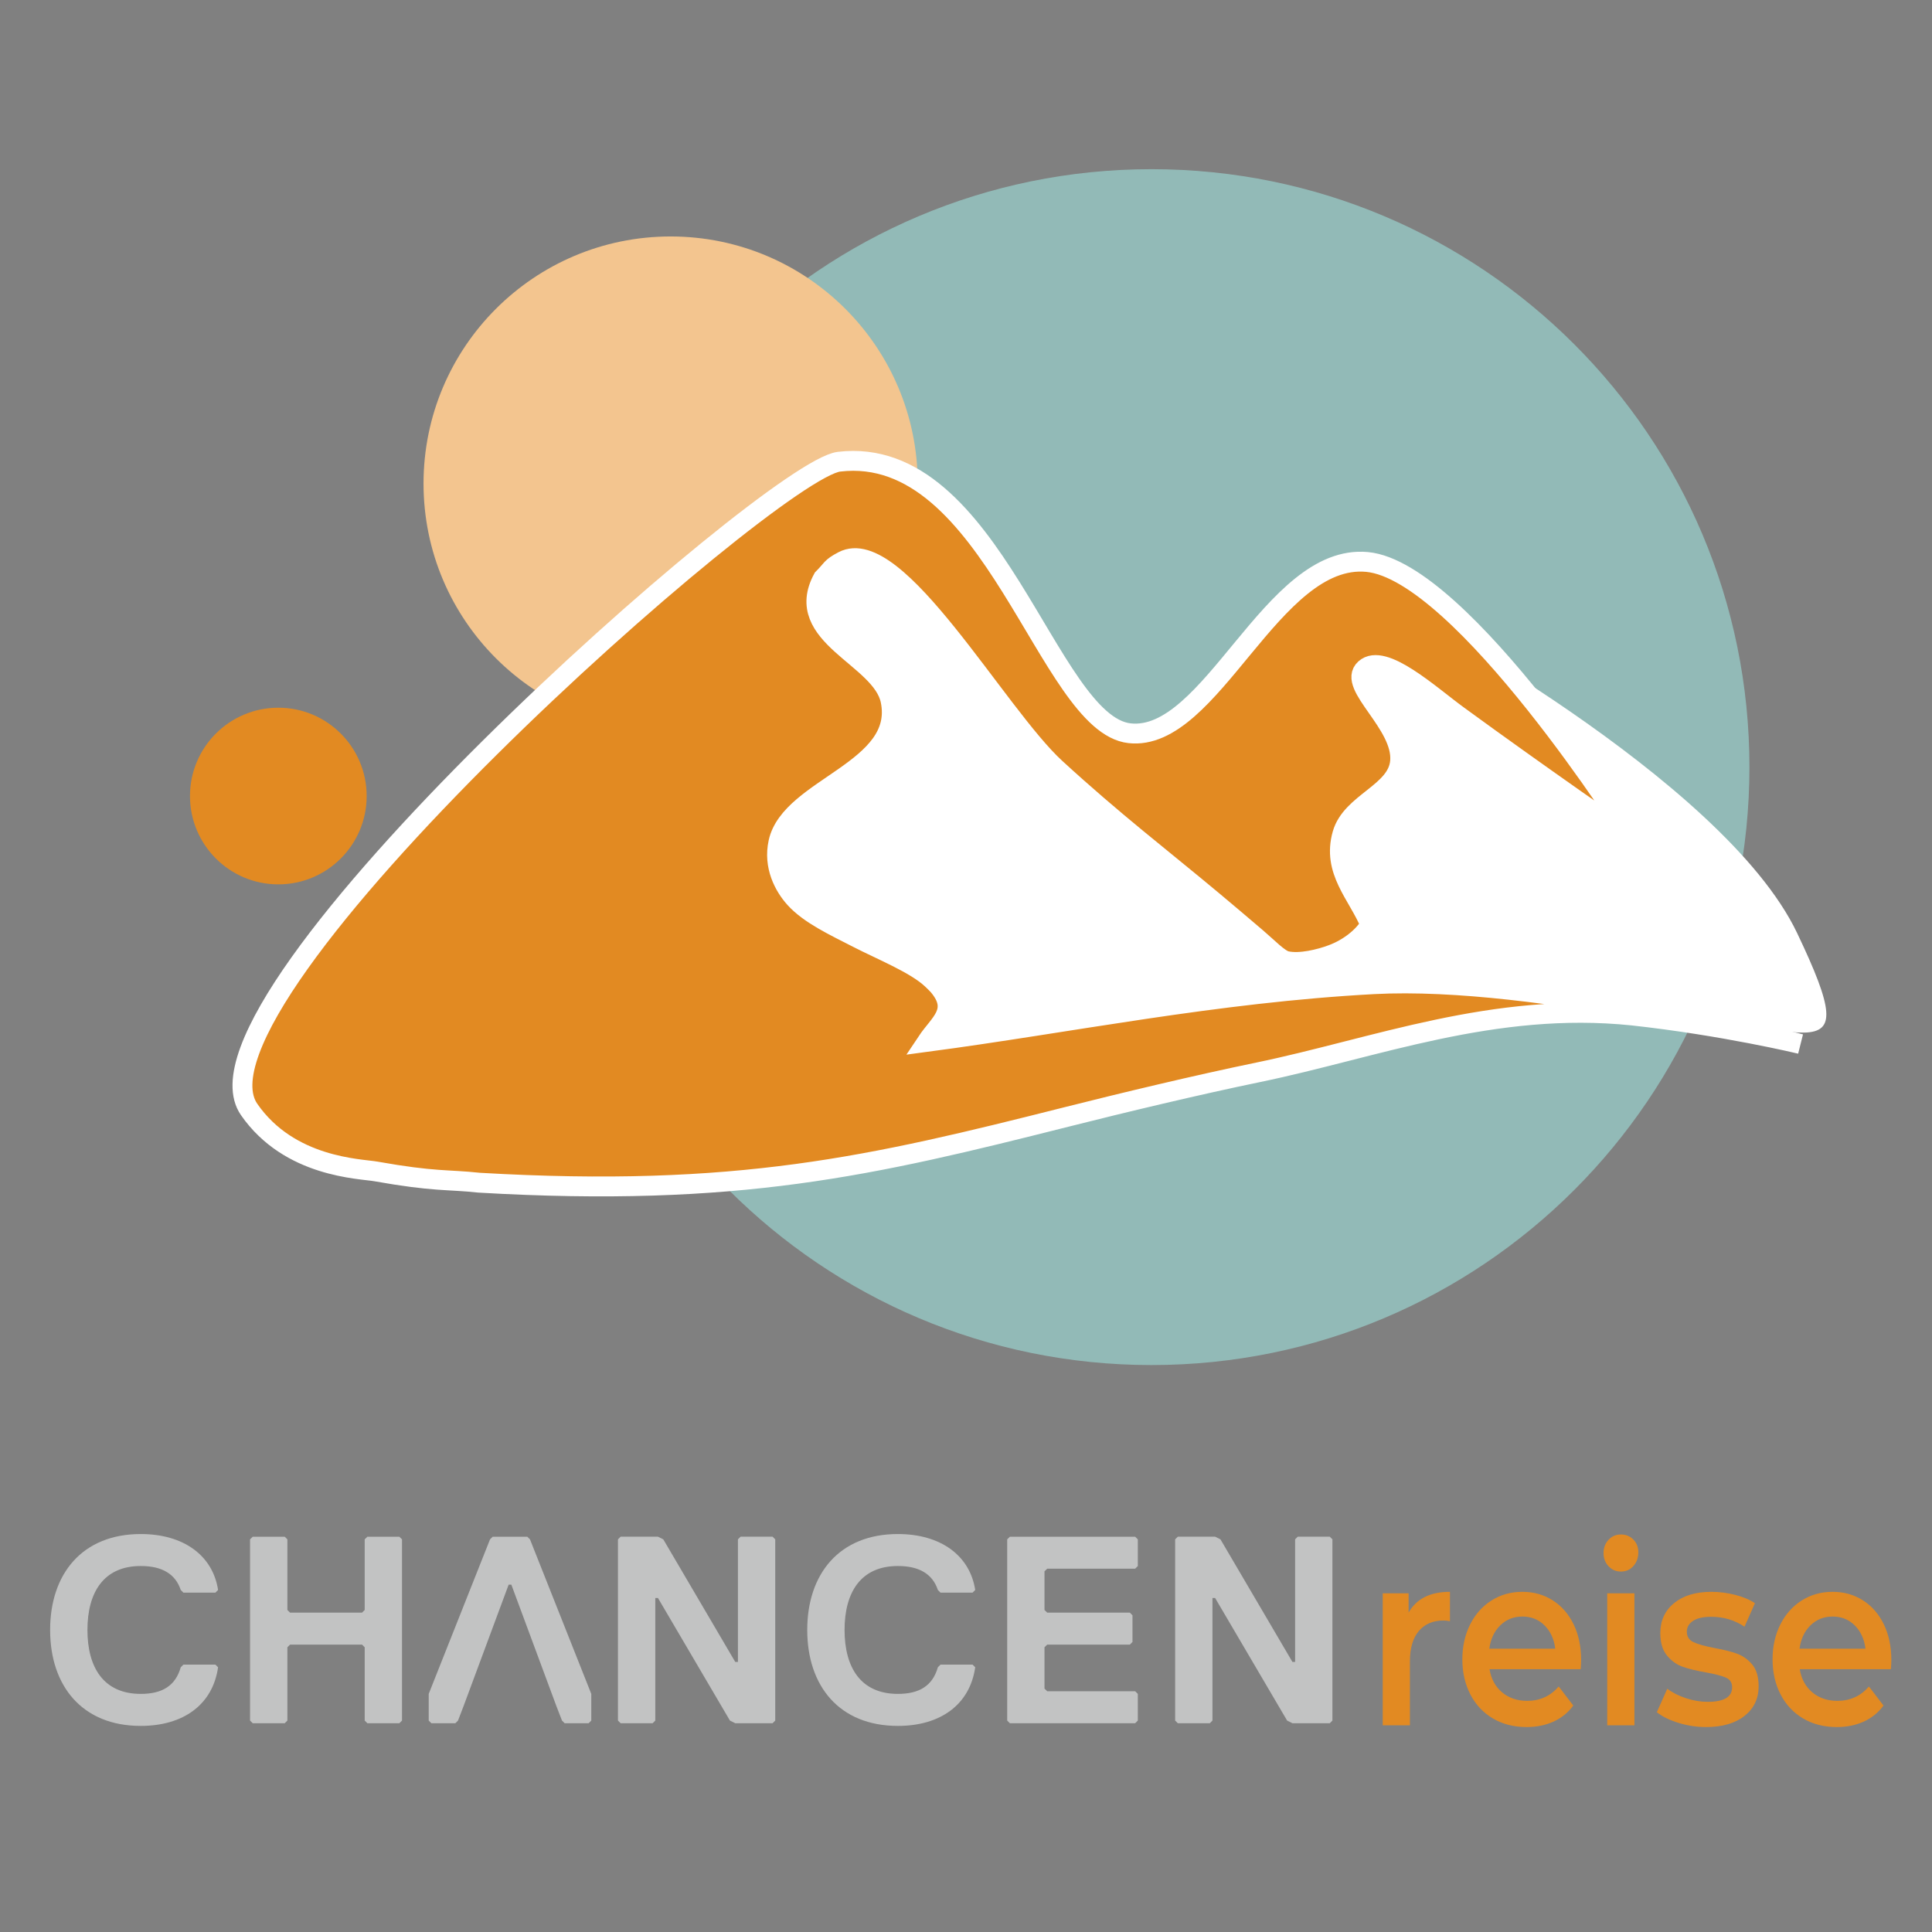
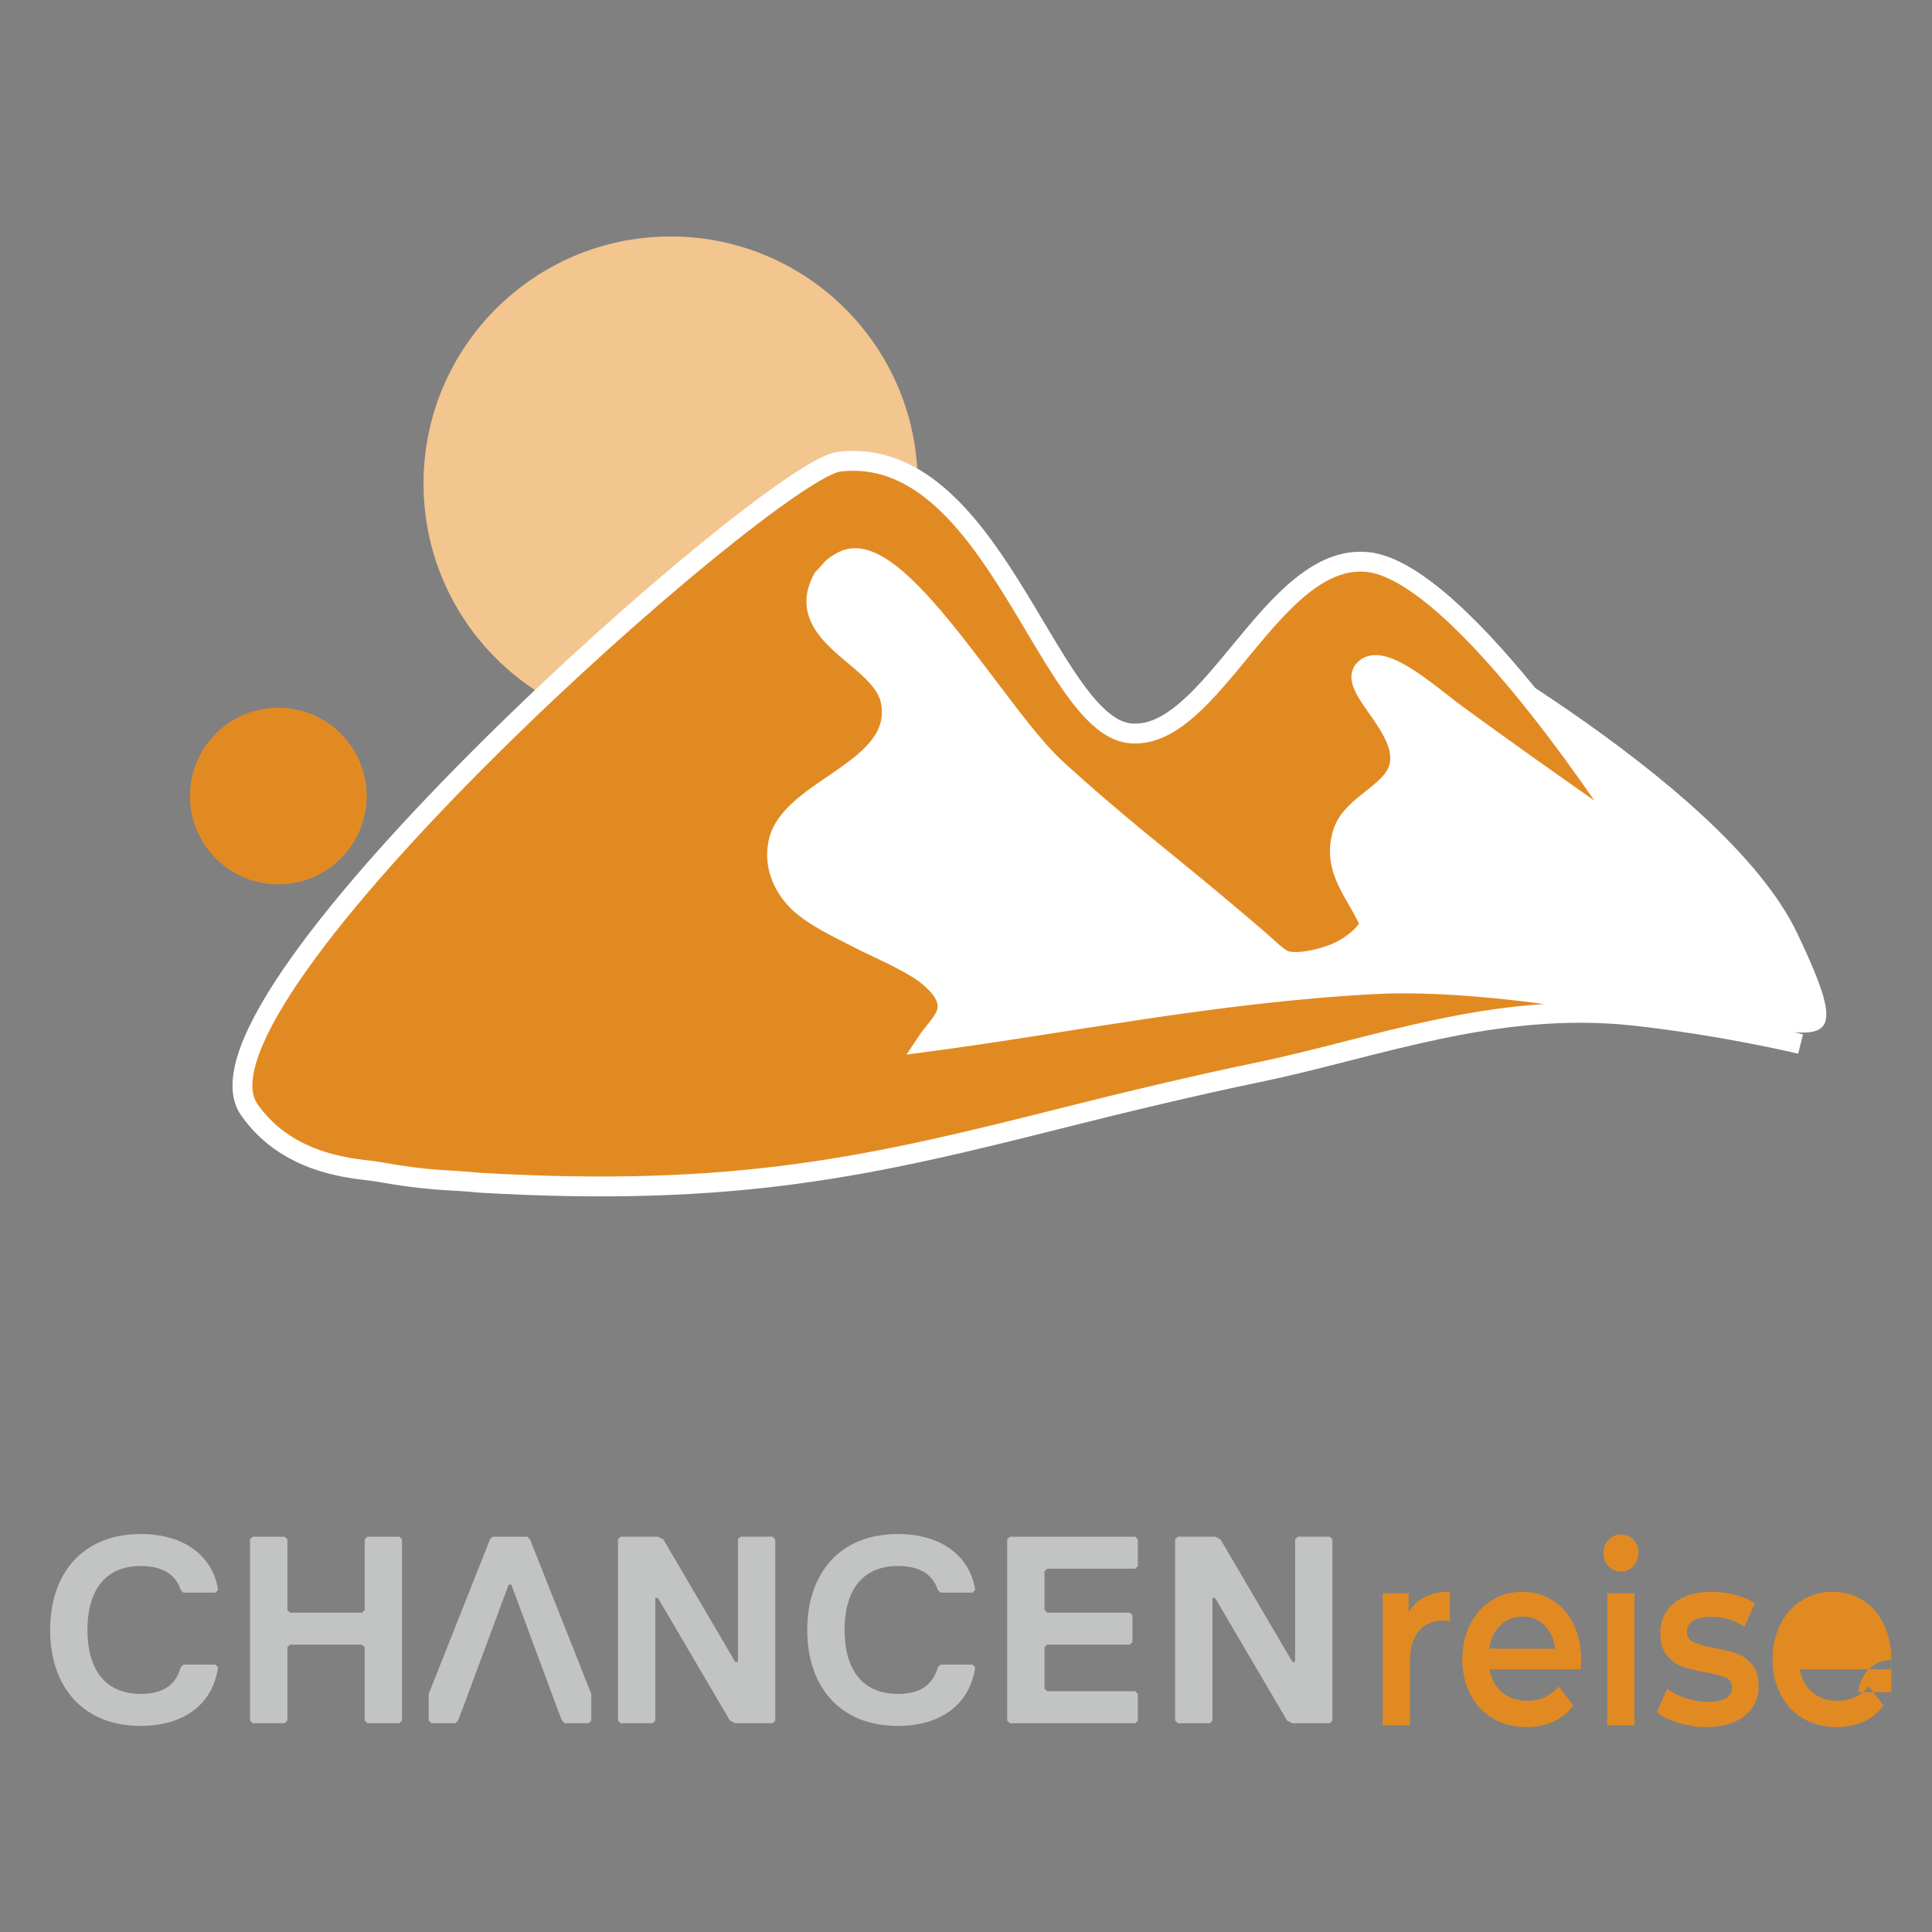
<svg xmlns="http://www.w3.org/2000/svg" viewBox="0 0 188.976 188.976" height="188.976" width="188.976" xml:space="preserve" id="svg2" version="1.1">
  <rect x="0" y="0" width="188.976" height="188.976" fill="#808080" stroke="none" />
  <defs id="defs6">
    <clipPath id="clipPath26" clipPathUnits="userSpaceOnUse">
      <path id="path24" d="M 3.677,11.866 H 138.783 V 129.354 H 3.677 Z" />
    </clipPath>
    <clipPath id="clipPath42" clipPathUnits="userSpaceOnUse">
      <path id="path40" d="m 3.677,11.866 h 132.03 L 3.677,39.39 Z" />
    </clipPath>
    <clipPath id="clipPath62" clipPathUnits="userSpaceOnUse">
      <path id="path60" d="M 3.677,11.866 H 138.783 V 129.354 H 3.677 Z" />
    </clipPath>
  </defs>
  <g transform="matrix(1.333,0,0,-1.333,0,188.976)" id="g10">
    <g transform="translate(29.304,15.319)" id="g12">
      <path id="path14" style="fill:#c2c3c3;fill-opacity:1;fill-rule:nonzero;stroke:none" d="M 0,0 H -2.347 L -2.543,0.196 V 5.573 L -2.737,5.769 H -8.021 L -8.216,5.573 V 0.196 L -8.411,0 h -2.348 l -0.197,0.196 v 13.296 l 0.197,0.194 h 2.348 l 0.195,-0.194 V 8.311 l 0.195,-0.195 h 5.284 l 0.194,0.195 v 5.181 l 0.196,0.194 H 0 L 0.195,13.492 V 0.196 Z" />
    </g>
    <g transform="translate(45.542,29.007)" id="g16">
      <path id="path18" style="fill:#c2c3c3;fill-opacity:1;fill-rule:nonzero;stroke:none" d="M 0,0 H 2.737 L 3.129,-0.195 8.41,-9.191 h 0.196 v 8.996 L 8.802,0 h 2.346 l 0.196,-0.195 v -13.297 l -0.196,-0.196 H 8.41 l -0.391,0.196 -5.282,8.995 H 2.542 v -8.995 L 2.347,-13.688 H 0 l -0.197,0.196 v 13.297 z" />
    </g>
    <g id="g20">
      <g clip-path="url(#clipPath26)" id="g22">
        <g transform="translate(68.82,19.426)" id="g28">
          <path id="path30" style="fill:#c2c3c3;fill-opacity:1;fill-rule:nonzero;stroke:none" d="m 0,0 0.194,0.196 h 2.35 L 2.74,0 c -0.392,-2.738 -2.546,-4.303 -5.675,-4.303 -4.302,0 -6.651,2.935 -6.651,7.041 0,4.106 2.349,7.038 6.651,7.038 3.129,0 5.283,-1.565 5.675,-4.105 L 2.544,5.475 H 0.194 L 0,5.671 c -0.391,1.173 -1.37,1.759 -2.935,1.759 -2.738,0 -3.912,-1.955 -3.912,-4.692 0,-2.738 1.174,-4.692 3.912,-4.692 1.565,0 2.544,0.586 2.935,1.954" />
        </g>
      </g>
    </g>
    <g transform="translate(38.89,28.811)" id="g32">
      <path id="path34" style="fill:#c2c3c3;fill-opacity:1;fill-rule:nonzero;stroke:none" d="M 0,0 -0.195,0.194 H -2.737 L -2.933,0 -7.432,-11.34 v -1.957 l 0.195,-0.195 h 1.761 l 0.195,0.195 0.407,1.061 3.308,8.913 h 0.198 l 3.306,-8.913 0.411,-1.061 0.194,-0.195 h 1.762 l 0.193,0.195 v 1.957 z" />
    </g>
    <g id="g36">
      <g clip-path="url(#clipPath42)" id="g38">
        <g transform="translate(13.263,19.426)" id="g44">
          <path id="path46" style="fill:#c2c3c3;fill-opacity:1;fill-rule:nonzero;stroke:none" d="M 0,0 0.197,0.196 H 2.541 L 2.739,0 c -0.39,-2.738 -2.542,-4.303 -5.673,-4.303 -4.303,0 -6.651,2.935 -6.651,7.041 0,4.106 2.348,7.038 6.651,7.038 3.131,0 5.283,-1.565 5.673,-4.105 L 2.541,5.475 H 0.197 L 0,5.671 c -0.39,1.173 -1.368,1.759 -2.934,1.759 -2.738,0 -3.913,-1.955 -3.913,-4.692 0,-2.738 1.175,-4.692 3.913,-4.692 1.566,0 2.544,0.586 2.934,1.954" />
        </g>
      </g>
    </g>
    <g transform="translate(83.296,15.319)" id="g48">
      <path id="path50" style="fill:#c2c3c3;fill-opacity:1;fill-rule:nonzero;stroke:none" d="m 0,0 h -9.193 l -0.196,0.196 v 13.296 l 0.196,0.194 H 0 L 0.196,13.492 V 11.536 L 0,11.34 h -6.453 l -0.2,-0.195 V 8.311 l 0.2,-0.195 h 6.064 L -0.196,7.92 V 5.964 L -0.389,5.769 h -6.064 l -0.2,-0.196 v -3.03 l 0.2,-0.195 H 0 L 0.196,2.153 V 0.196 Z" />
    </g>
    <g transform="translate(86.428,29.007)" id="g52">
      <path id="path54" style="fill:#c2c3c3;fill-opacity:1;fill-rule:nonzero;stroke:none" d="m 0,0 h 2.735 l 0.393,-0.195 5.281,-8.996 h 0.196 v 8.996 L 8.799,0 h 2.35 l 0.194,-0.195 v -13.297 l -0.194,-0.196 h -2.74 l -0.391,0.196 -5.283,8.995 H 2.54 v -8.995 L 2.347,-13.688 H 0 l -0.198,0.196 v 13.297 z" />
    </g>
    <g id="g56">
      <g clip-path="url(#clipPath62)" id="g58">
        <g transform="translate(84.495,41.601)" id="g64">
-           <path id="path66" style="fill:#92bab7;fill-opacity:1;fill-rule:nonzero;stroke:none" d="M 0,0 C 24.232,0 43.876,19.644 43.876,43.876 43.876,68.108 24.232,87.752 0,87.752 -24.232,87.752 -43.876,68.108 -43.876,43.876 -43.876,19.644 -24.232,0 0,0" />
-         </g>
+           </g>
        <g transform="translate(49.948,82.498)" id="g68">
          <path id="path70" style="fill:#2b2b2a;fill-opacity:1;fill-rule:nonzero;stroke:none" d="M 0,0 C -0.478,-0.664 -1.394,0.251 0,0" />
        </g>
        <g transform="translate(49.209,88.155)" id="g72">
          <path id="path74" style="fill:#f3c58f;fill-opacity:1;fill-rule:nonzero;stroke:none" d="m 0,0 c 10.013,0 18.131,8.117 18.131,18.131 0,10.013 -8.118,18.13 -18.131,18.13 -10.013,0 -18.131,-8.117 -18.131,-18.13 C -18.131,8.117 -10.013,0 0,0" />
        </g>
        <g transform="translate(60.239,103.609)" id="g76">
          <path id="path78" style="fill:#ffffff;fill-opacity:1;fill-rule:nonzero;stroke:none" d="M 0,0 8.623,-2.532 19.94,-18.731 42.357,-6.3 c 0,0 23.847,-12.638 29.272,-24.003 5.41,-11.334 0.431,-6.317 -13.125,-5.513 -15.238,0.904 -15.252,-0.039 -29.365,-2.798 -14.114,-2.76 -28.727,-5.083 -28.727,-5.083 l -10.66,22.363 z" />
        </g>
        <g transform="translate(18.281,60.356)" id="g80">
          <path id="path82" style="fill:#e28a22;fill-opacity:1;fill-rule:nonzero;stroke:none" d="m 0,0 c 2.962,-4.271 8.142,-4.34 9.299,-4.546 4.34,-0.772 5.223,-0.574 7.577,-0.827 18.943,-1.102 28.826,1.221 43.094,4.822 4.1,1.035 9.585,2.351 14.079,3.279 8.531,1.761 17.286,5.221 27.456,4.167 6.661,-0.727 12.331,-2.091 12.331,-2.091 0,0 -19.287,5.033 -31.317,4.389 C 70.902,8.571 60.216,6.354 49.728,4.958 c 0.918,1.38 2.403,2.277 0.847,4.119 -0.091,0.107 -0.328,0.337 -0.484,0.484 -1.191,1.123 -3.658,2.107 -5.445,3.025 -1.68,0.863 -3.525,1.717 -4.598,2.904 -0.803,0.888 -1.594,2.371 -1.21,4.114 0.886,4.034 9.284,5.294 8.228,10.406 -0.666,3.222 -7.251,4.734 -4.961,8.954 0.699,0.698 0.555,0.795 1.471,1.277 3.912,2.059 11.276,-11.233 15.59,-15.192 4.313,-3.958 7.719,-6.544 11.616,-9.801 1.04,-0.869 1.817,-1.53 3.146,-2.662 0.822,-0.699 1.647,-1.575 2.178,-1.694 0.991,-0.221 2.457,0.132 3.388,0.485 1.204,0.455 2.246,1.281 2.783,2.177 -0.949,2.261 -2.83,3.951 -2.057,6.655 0.664,2.325 4.029,3.025 4.235,5.325 0.248,2.764 -3.924,5.585 -2.574,6.802 1.351,1.218 4.745,-1.907 6.809,-3.414 6.165,-4.504 12.761,-9.051 12.761,-9.051 0,0 -12.424,19.64 -19.416,20.304 C 75.043,40.838 70.612,26.927 64.598,27.608 58.585,28.288 54.55,48.87 43.286,47.532 38.296,46.939 -5.589,8.058 0,0" />
        </g>
        <g transform="translate(18.281,60.356)" id="g84">
          <path id="path86" style="fill:none;stroke:#ffffff;stroke-width:1.458;stroke-linecap:butt;stroke-linejoin:miter;stroke-miterlimit:10;stroke-dasharray:none;stroke-opacity:1" d="m 0,0 c 2.962,-4.271 8.142,-4.34 9.299,-4.546 4.34,-0.772 5.223,-0.574 7.577,-0.827 18.943,-1.102 28.826,1.221 43.094,4.822 4.1,1.035 9.585,2.351 14.079,3.279 8.531,1.761 17.286,5.221 27.456,4.167 6.661,-0.727 12.331,-2.091 12.331,-2.091 0,0 -19.287,5.033 -31.317,4.389 C 70.902,8.571 60.216,6.354 49.728,4.958 c 0.918,1.38 2.403,2.277 0.847,4.119 -0.091,0.107 -0.328,0.337 -0.484,0.484 -1.191,1.123 -3.658,2.107 -5.445,3.025 -1.68,0.863 -3.525,1.717 -4.598,2.904 -0.803,0.888 -1.594,2.371 -1.21,4.114 0.886,4.034 9.284,5.294 8.228,10.406 -0.666,3.222 -7.251,4.734 -4.961,8.954 0.699,0.698 0.555,0.795 1.471,1.277 3.912,2.059 11.276,-11.233 15.59,-15.192 4.313,-3.958 7.719,-6.544 11.616,-9.801 1.04,-0.869 1.817,-1.53 3.146,-2.662 0.822,-0.699 1.647,-1.575 2.178,-1.694 0.991,-0.221 2.457,0.132 3.388,0.485 1.204,0.455 2.246,1.281 2.783,2.177 -0.949,2.261 -2.83,3.951 -2.057,6.655 0.664,2.325 4.029,3.025 4.235,5.325 0.248,2.764 -3.924,5.585 -2.574,6.802 1.351,1.218 4.745,-1.907 6.809,-3.414 6.165,-4.504 12.761,-9.051 12.761,-9.051 0,0 -12.424,19.64 -19.416,20.304 C 75.043,40.838 70.612,26.927 64.598,27.608 58.585,28.288 54.55,48.87 43.286,47.532 38.296,46.939 -5.589,8.058 0,0 Z" />
        </g>
        <g transform="translate(20.423,76.874)" id="g88">
          <path id="path90" style="fill:#e28a22;fill-opacity:1;fill-rule:nonzero;stroke:none" d="m 0,0 c 3.58,0 6.482,2.902 6.482,6.482 0,3.579 -2.902,6.481 -6.482,6.481 -3.58,0 -6.482,-2.902 -6.482,-6.481 C -6.482,2.902 -3.58,0 0,0" />
        </g>
        <g transform="translate(103.362,23.438)" id="g92">
-           <path id="path94" style="fill:#e28a22;fill-opacity:1;fill-rule:nonzero;stroke:none" d="m 0,0 v 1.415 h -1.9 v -9.687 h 1.996 v 4.698 c 0,0.968 0.218,1.708 0.654,2.223 0.436,0.513 1.043,0.771 1.82,0.771 0.138,0 0.293,-0.019 0.463,-0.055 V 1.524 C 1.586,1.524 0.575,1.016 0,0 m 12.659,-3.483 c 0,0.992 -0.184,1.865 -0.551,2.621 -0.367,0.756 -0.878,1.343 -1.532,1.76 C 9.921,1.315 9.179,1.524 8.349,1.524 7.508,1.524 6.752,1.312 6.082,0.889 5.412,0.465 4.887,-0.124 4.51,-0.88 4.132,-1.636 3.943,-2.485 3.943,-3.428 c 0,-0.956 0.194,-1.812 0.583,-2.567 0.388,-0.756 0.939,-1.346 1.652,-1.769 0.713,-0.423 1.537,-0.635 2.474,-0.635 0.734,0 1.394,0.133 1.979,0.399 0.586,0.266 1.07,0.659 1.453,1.179 l -1.069,1.397 C 10.408,-6.125 9.636,-6.476 8.7,-6.476 c -0.734,0 -1.349,0.209 -1.844,0.626 -0.495,0.417 -0.801,0.982 -0.918,1.696 h 6.689 c 0.021,0.29 0.032,0.514 0.032,0.671 m -4.31,3.193 c 0.649,0 1.191,-0.218 1.628,-0.653 0.436,-0.436 0.697,-1.004 0.782,-1.705 H 5.922 c 0.096,0.713 0.365,1.284 0.806,1.714 0.442,0.429 0.982,0.644 1.621,0.644 m 6.225,-7.982 h 1.995 V 1.415 H 14.574 Z M 15.58,3.011 c 0.372,0 0.678,0.136 0.918,0.408 0.239,0.272 0.359,0.608 0.359,1.007 0,0.375 -0.123,0.686 -0.367,0.934 -0.245,0.248 -0.548,0.372 -0.91,0.372 -0.362,0 -0.665,-0.13 -0.91,-0.39 -0.245,-0.26 -0.367,-0.583 -0.367,-0.97 0,-0.387 0.122,-0.711 0.367,-0.971 0.245,-0.26 0.548,-0.39 0.91,-0.39 m 6.241,-11.41 c 1.192,0 2.134,0.272 2.826,0.817 0.691,0.544 1.037,1.269 1.037,2.176 0,0.69 -0.157,1.222 -0.471,1.597 -0.314,0.374 -0.689,0.64 -1.125,0.798 -0.436,0.157 -0.995,0.296 -1.676,0.417 -0.681,0.133 -1.184,0.275 -1.509,0.426 -0.324,0.151 -0.487,0.408 -0.487,0.771 0,0.327 0.152,0.59 0.455,0.789 0.304,0.2 0.748,0.3 1.333,0.3 0.905,0 1.719,-0.242 2.443,-0.726 l 0.766,1.723 c -0.373,0.254 -0.852,0.457 -1.437,0.608 -0.585,0.151 -1.171,0.227 -1.756,0.227 -1.149,0 -2.062,-0.275 -2.737,-0.826 -0.676,-0.55 -1.014,-1.285 -1.014,-2.204 0,-0.701 0.162,-1.248 0.487,-1.641 0.324,-0.393 0.707,-0.669 1.149,-0.826 0.442,-0.157 1.014,-0.296 1.716,-0.417 0.671,-0.121 1.158,-0.248 1.461,-0.381 0.303,-0.133 0.455,-0.369 0.455,-0.707 0,-0.714 -0.596,-1.07 -1.788,-1.07 -0.522,0 -1.051,0.087 -1.588,0.263 -0.538,0.175 -0.998,0.408 -1.381,0.698 L 18.214,-7.31 c 0.393,-0.315 0.92,-0.575 1.58,-0.78 0.66,-0.206 1.335,-0.309 2.027,-0.309 m 13.601,4.916 c 0,0.992 -0.184,1.865 -0.551,2.621 -0.367,0.756 -0.878,1.343 -1.532,1.76 -0.655,0.417 -1.397,0.626 -2.227,0.626 -0.841,0 -1.597,-0.212 -2.267,-0.635 -0.67,-0.424 -1.195,-1.013 -1.572,-1.769 -0.378,-0.756 -0.567,-1.605 -0.567,-2.548 0,-0.956 0.194,-1.812 0.583,-2.567 0.388,-0.756 0.939,-1.346 1.652,-1.769 0.713,-0.423 1.537,-0.635 2.474,-0.635 0.734,0 1.394,0.133 1.979,0.399 0.586,0.266 1.07,0.659 1.453,1.179 l -1.069,1.397 c -0.607,-0.701 -1.379,-1.052 -2.315,-1.052 -0.734,0 -1.349,0.209 -1.844,0.626 -0.495,0.417 -0.801,0.982 -0.918,1.696 h 6.689 c 0.021,0.29 0.032,0.514 0.032,0.671 m -4.31,3.193 c 0.649,0 1.191,-0.218 1.628,-0.653 0.436,-0.436 0.697,-1.004 0.782,-1.705 h -4.837 c 0.096,0.713 0.365,1.284 0.806,1.714 0.442,0.429 0.982,0.644 1.621,0.644" />
+           <path id="path94" style="fill:#e28a22;fill-opacity:1;fill-rule:nonzero;stroke:none" d="m 0,0 v 1.415 h -1.9 v -9.687 h 1.996 v 4.698 c 0,0.968 0.218,1.708 0.654,2.223 0.436,0.513 1.043,0.771 1.82,0.771 0.138,0 0.293,-0.019 0.463,-0.055 V 1.524 C 1.586,1.524 0.575,1.016 0,0 m 12.659,-3.483 c 0,0.992 -0.184,1.865 -0.551,2.621 -0.367,0.756 -0.878,1.343 -1.532,1.76 C 9.921,1.315 9.179,1.524 8.349,1.524 7.508,1.524 6.752,1.312 6.082,0.889 5.412,0.465 4.887,-0.124 4.51,-0.88 4.132,-1.636 3.943,-2.485 3.943,-3.428 c 0,-0.956 0.194,-1.812 0.583,-2.567 0.388,-0.756 0.939,-1.346 1.652,-1.769 0.713,-0.423 1.537,-0.635 2.474,-0.635 0.734,0 1.394,0.133 1.979,0.399 0.586,0.266 1.07,0.659 1.453,1.179 l -1.069,1.397 C 10.408,-6.125 9.636,-6.476 8.7,-6.476 c -0.734,0 -1.349,0.209 -1.844,0.626 -0.495,0.417 -0.801,0.982 -0.918,1.696 h 6.689 c 0.021,0.29 0.032,0.514 0.032,0.671 m -4.31,3.193 c 0.649,0 1.191,-0.218 1.628,-0.653 0.436,-0.436 0.697,-1.004 0.782,-1.705 H 5.922 c 0.096,0.713 0.365,1.284 0.806,1.714 0.442,0.429 0.982,0.644 1.621,0.644 m 6.225,-7.982 h 1.995 V 1.415 H 14.574 Z M 15.58,3.011 c 0.372,0 0.678,0.136 0.918,0.408 0.239,0.272 0.359,0.608 0.359,1.007 0,0.375 -0.123,0.686 -0.367,0.934 -0.245,0.248 -0.548,0.372 -0.91,0.372 -0.362,0 -0.665,-0.13 -0.91,-0.39 -0.245,-0.26 -0.367,-0.583 -0.367,-0.97 0,-0.387 0.122,-0.711 0.367,-0.971 0.245,-0.26 0.548,-0.39 0.91,-0.39 m 6.241,-11.41 c 1.192,0 2.134,0.272 2.826,0.817 0.691,0.544 1.037,1.269 1.037,2.176 0,0.69 -0.157,1.222 -0.471,1.597 -0.314,0.374 -0.689,0.64 -1.125,0.798 -0.436,0.157 -0.995,0.296 -1.676,0.417 -0.681,0.133 -1.184,0.275 -1.509,0.426 -0.324,0.151 -0.487,0.408 -0.487,0.771 0,0.327 0.152,0.59 0.455,0.789 0.304,0.2 0.748,0.3 1.333,0.3 0.905,0 1.719,-0.242 2.443,-0.726 l 0.766,1.723 c -0.373,0.254 -0.852,0.457 -1.437,0.608 -0.585,0.151 -1.171,0.227 -1.756,0.227 -1.149,0 -2.062,-0.275 -2.737,-0.826 -0.676,-0.55 -1.014,-1.285 -1.014,-2.204 0,-0.701 0.162,-1.248 0.487,-1.641 0.324,-0.393 0.707,-0.669 1.149,-0.826 0.442,-0.157 1.014,-0.296 1.716,-0.417 0.671,-0.121 1.158,-0.248 1.461,-0.381 0.303,-0.133 0.455,-0.369 0.455,-0.707 0,-0.714 -0.596,-1.07 -1.788,-1.07 -0.522,0 -1.051,0.087 -1.588,0.263 -0.538,0.175 -0.998,0.408 -1.381,0.698 L 18.214,-7.31 c 0.393,-0.315 0.92,-0.575 1.58,-0.78 0.66,-0.206 1.335,-0.309 2.027,-0.309 m 13.601,4.916 c 0,0.992 -0.184,1.865 -0.551,2.621 -0.367,0.756 -0.878,1.343 -1.532,1.76 -0.655,0.417 -1.397,0.626 -2.227,0.626 -0.841,0 -1.597,-0.212 -2.267,-0.635 -0.67,-0.424 -1.195,-1.013 -1.572,-1.769 -0.378,-0.756 -0.567,-1.605 -0.567,-2.548 0,-0.956 0.194,-1.812 0.583,-2.567 0.388,-0.756 0.939,-1.346 1.652,-1.769 0.713,-0.423 1.537,-0.635 2.474,-0.635 0.734,0 1.394,0.133 1.979,0.399 0.586,0.266 1.07,0.659 1.453,1.179 l -1.069,1.397 c -0.607,-0.701 -1.379,-1.052 -2.315,-1.052 -0.734,0 -1.349,0.209 -1.844,0.626 -0.495,0.417 -0.801,0.982 -0.918,1.696 h 6.689 c 0.021,0.29 0.032,0.514 0.032,0.671 c 0.649,0 1.191,-0.218 1.628,-0.653 0.436,-0.436 0.697,-1.004 0.782,-1.705 h -4.837 c 0.096,0.713 0.365,1.284 0.806,1.714 0.442,0.429 0.982,0.644 1.621,0.644" />
        </g>
      </g>
    </g>
  </g>
</svg>